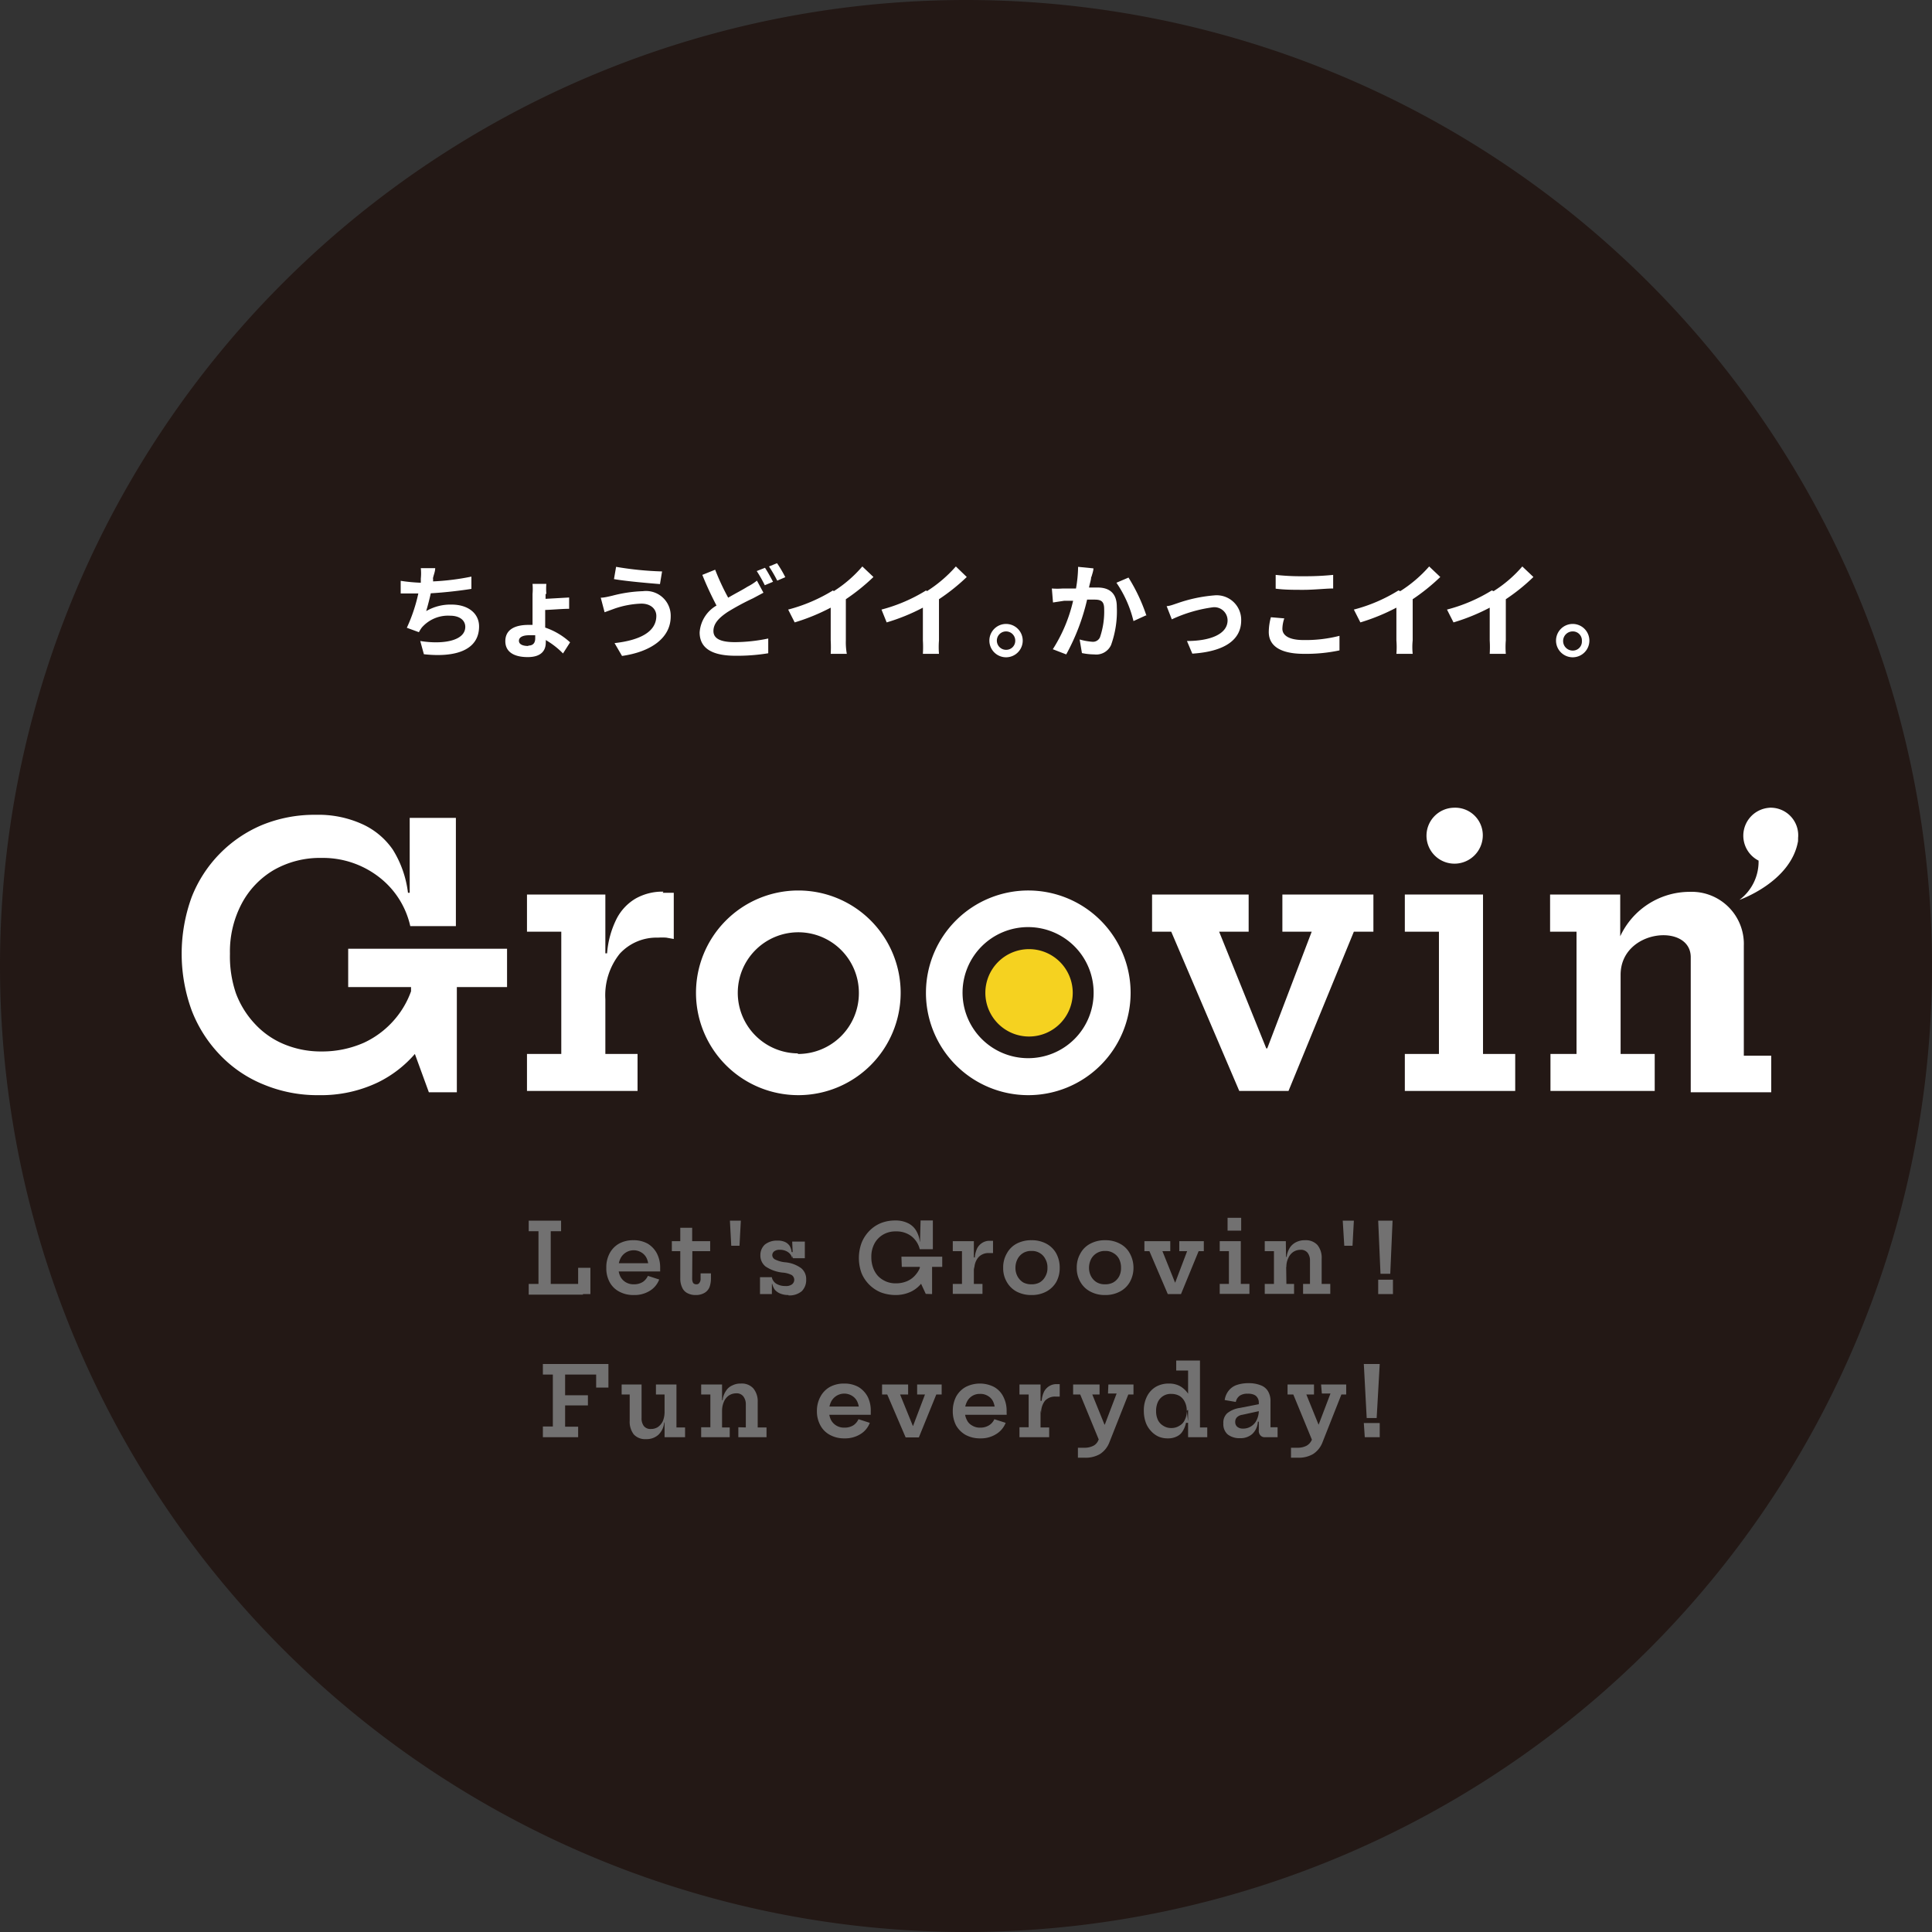
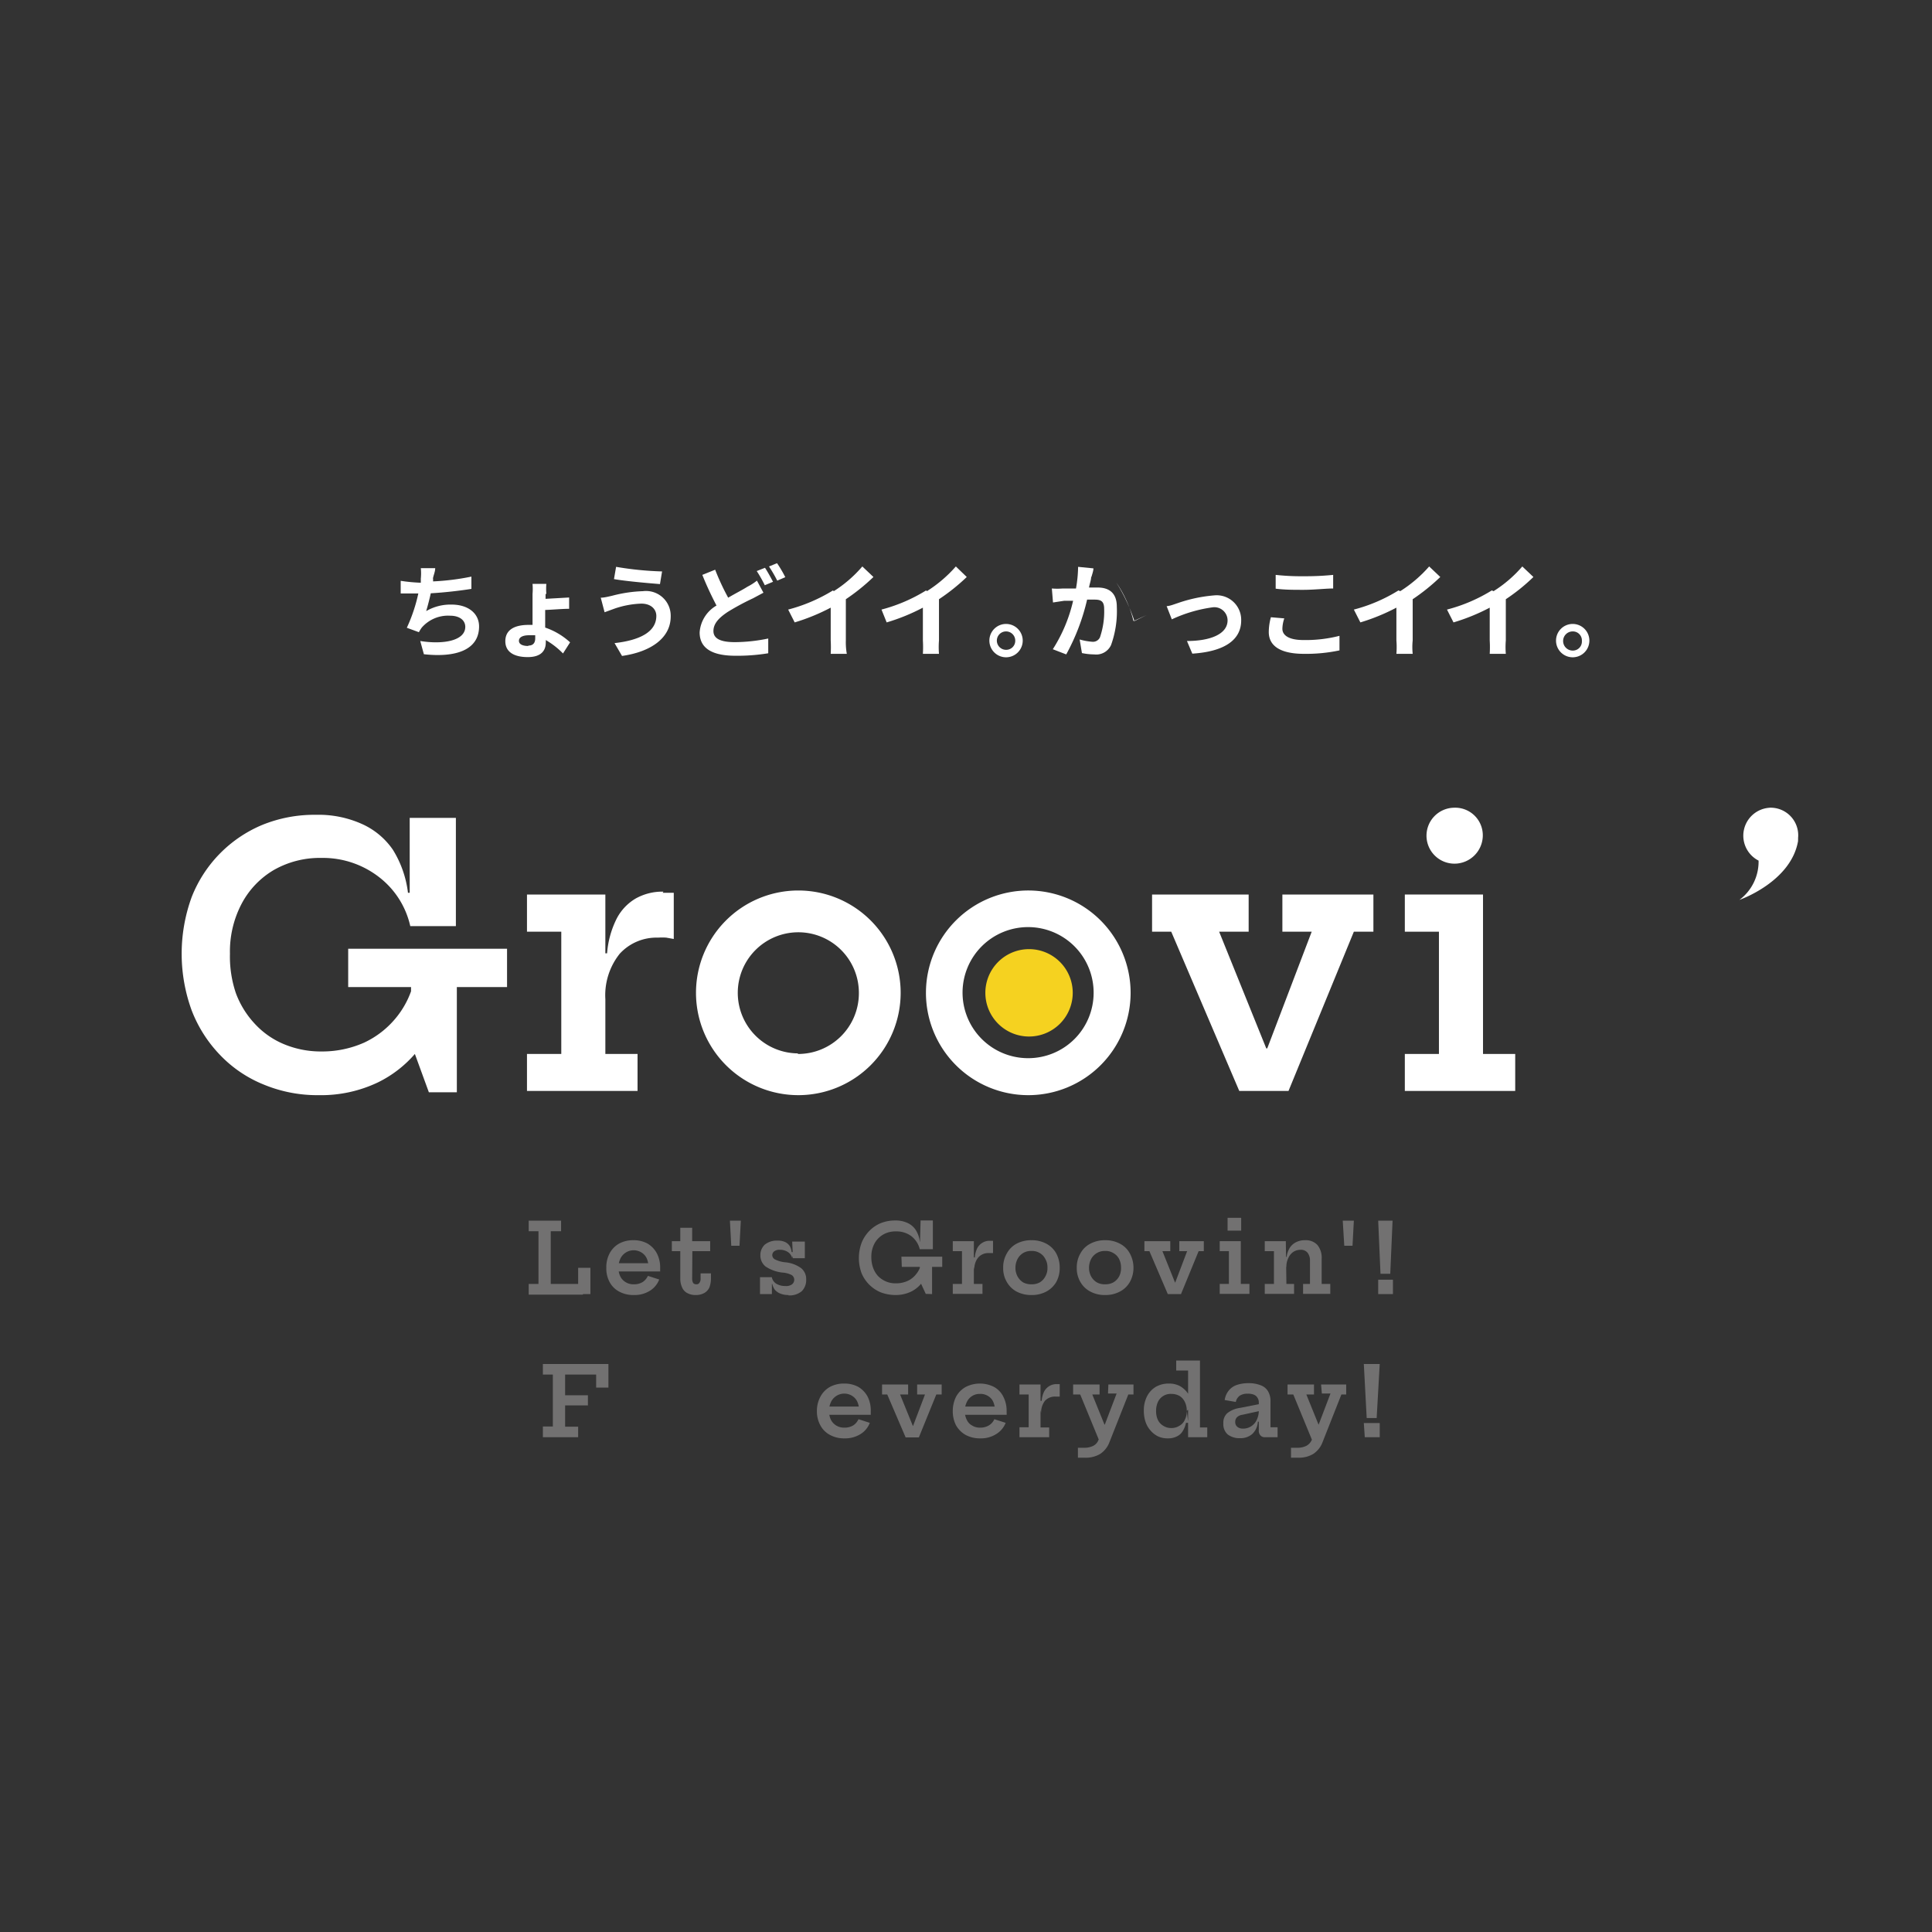
<svg xmlns="http://www.w3.org/2000/svg" viewBox="0 0 100.82 100.82">
  <rect x="0" y="0" width="100.82" height="100.82" fill="#333333" stroke="none" />
  <defs>
    <style>.cls-1{fill:#231815;}.cls-2{fill:#727171;}.cls-3{fill:#fff;}.cls-4{fill:#f5d220;}</style>
  </defs>
  <g id="レイヤー_2" data-name="レイヤー 2">
    <g id="レイヤー_1-2" data-name="レイヤー 1">
-       <path class="cls-1" d="M0,50.41A50.41,50.41,0,1,0,50.41,0,50.41,50.41,0,0,0,0,50.41" />
      <path class="cls-2" d="M27.59,64.25V63.7h1.69v.55h-.54V67h1.68v.56H27.59V67h.51V64.25Zm3.22,3.28h-.64V66.16h.64Z" />
      <path class="cls-2" d="M33.08,67.58a1.54,1.54,0,0,1-.77-.18,1.2,1.2,0,0,1-.5-.5,1.5,1.5,0,0,1-.17-.74,1.54,1.54,0,0,1,.17-.75,1.27,1.27,0,0,1,.49-.51,1.51,1.51,0,0,1,.75-.18,1.49,1.49,0,0,1,.75.18,1.31,1.31,0,0,1,.48.51,1.6,1.6,0,0,1,.17.75s0,.08,0,.11v.08h-.61v-.22a1.08,1.08,0,0,0-.09-.46.7.7,0,0,0-.26-.3.77.77,0,0,0-1.12.32,1.12,1.12,0,0,0-.1.47,1.06,1.06,0,0,0,.1.45.74.74,0,0,0,.28.3.78.78,0,0,0,.44.11.84.84,0,0,0,.45-.12.76.76,0,0,0,.27-.32l.59.19a1.18,1.18,0,0,1-.49.59,1.5,1.5,0,0,1-.82.22m-1-1.23v-.43h2.12l.12.43Z" />
      <path class="cls-2" d="M36.12,66.72a.49.49,0,0,0,.05.23.21.21,0,0,0,.17.07.17.17,0,0,0,.16-.08.34.34,0,0,0,.06-.22v-.27h.54v.26a1.32,1.32,0,0,1-.08.47.62.62,0,0,1-.26.29.88.88,0,0,1-.45.11.89.89,0,0,1-.46-.11.59.59,0,0,1-.26-.3,1.06,1.06,0,0,1-.09-.45V65.29h-.44v-.52h.44v-.7h.62v.7h.94v.52h-.93Z" />
      <polygon class="cls-2" points="38.09 63.7 38.66 63.7 38.59 65.01 38.16 65.01 38.09 63.7" />
      <path class="cls-2" d="M39.66,66.65h.62v.88h-.62Zm1.48.93a1.1,1.1,0,0,1-.43-.08.75.75,0,0,1-.28-.2A.83.83,0,0,1,40.3,67h-.11l.09-.33a.53.53,0,0,0,.23.32.89.89,0,0,0,.47.12.53.53,0,0,0,.34-.08.3.3,0,0,0,0-.49,1.22,1.22,0,0,0-.47-.13,1.94,1.94,0,0,1-.9-.32.73.73,0,0,1-.27-.58.74.74,0,0,1,.23-.56,1,1,0,0,1,.66-.21.91.91,0,0,1,.39.07.58.58,0,0,1,.25.21.8.8,0,0,1,.1.32h.12l-.09.32a.51.51,0,0,0-.22-.32.72.72,0,0,0-.42-.12.45.45,0,0,0-.3.08.26.26,0,0,0-.1.2.26.26,0,0,0,.16.23,1.52,1.52,0,0,0,.5.14,1.66,1.66,0,0,1,.85.31.73.73,0,0,1,.26.59.82.82,0,0,1-.23.61,1,1,0,0,1-.69.22m.19-2.81H42v.87h-.62Z" />
      <path class="cls-2" d="M46.74,67.58a2.21,2.21,0,0,1-.78-.14,1.86,1.86,0,0,1-1-1,2.3,2.3,0,0,1,0-1.58,1.89,1.89,0,0,1,.4-.62,1.78,1.78,0,0,1,.6-.41,2,2,0,0,1,.75-.14,1.45,1.45,0,0,1,.65.13,1,1,0,0,1,.43.37,1.42,1.42,0,0,1,.21.61h.17L48,65.2a1.24,1.24,0,0,0-.44-.69,1.28,1.28,0,0,0-.81-.25,1.26,1.26,0,0,0-.67.17,1.2,1.2,0,0,0-.45.47,1.45,1.45,0,0,0-.16.7,1.59,1.59,0,0,0,.09.55,1.28,1.28,0,0,0,.26.44,1.3,1.3,0,0,0,.41.28,1.27,1.27,0,0,0,.52.1,1.46,1.46,0,0,0,.6-.12,1.19,1.19,0,0,0,.45-.35,1.22,1.22,0,0,0,.26-.52l.42.1a1.74,1.74,0,0,1-.33.8,1.58,1.58,0,0,1-.6.52,1.87,1.87,0,0,1-.83.18m.32-2h2.13v.53H47.06Zm1-1.89h.64v1.5H48Zm.27,3.83L48,66.85V65.66h.64v1.87Z" />
      <path class="cls-2" d="M50.82,67h.45v.52H49.72V67h.48V65.29h-.48v-.52h1.1Zm1-1.61-.11,0h-.11a.7.7,0,0,0-.55.23.91.91,0,0,0-.2.64l-.12-.64h.14a1.3,1.3,0,0,1,.13-.49.73.73,0,0,1,.27-.28.71.71,0,0,1,.39-.1h.08l.08,0Z" />
      <path class="cls-2" d="M53.83,67.58a1.63,1.63,0,0,1-.78-.18,1.29,1.29,0,0,1-.51-.5,1.41,1.41,0,0,1-.19-.74,1.44,1.44,0,0,1,.19-.75,1.25,1.25,0,0,1,.51-.51,1.63,1.63,0,0,1,.78-.18,1.59,1.59,0,0,1,.77.18,1.28,1.28,0,0,1,.52.51,1.54,1.54,0,0,1,.18.75,1.5,1.5,0,0,1-.18.74,1.32,1.32,0,0,1-.52.5,1.59,1.59,0,0,1-.77.18m0-.56a.85.85,0,0,0,.43-.1.78.78,0,0,0,.29-.31.84.84,0,0,0,.11-.45.85.85,0,0,0-.11-.46.72.72,0,0,0-.29-.31.77.77,0,0,0-.43-.11.8.8,0,0,0-.44.11.79.79,0,0,0-.29.31,1,1,0,0,0-.11.46.94.94,0,0,0,.11.45.86.86,0,0,0,.29.31.89.89,0,0,0,.44.1" />
      <path class="cls-2" d="M57.67,67.58a1.57,1.57,0,0,1-.77-.18,1.26,1.26,0,0,1-.52-.5,1.41,1.41,0,0,1-.19-.74,1.44,1.44,0,0,1,.19-.75,1.22,1.22,0,0,1,.52-.51,1.59,1.59,0,0,1,.77-.18,1.57,1.57,0,0,1,.77.18,1.22,1.22,0,0,1,.52.51,1.55,1.55,0,0,1,.19.75,1.51,1.51,0,0,1-.19.74,1.26,1.26,0,0,1-.52.5,1.59,1.59,0,0,1-.77.18m0-.56a.85.85,0,0,0,.43-.1.81.81,0,0,0,.3-.31.93.93,0,0,0,.1-.45,1,1,0,0,0-.1-.46.75.75,0,0,0-.3-.31.77.77,0,0,0-.43-.11.8.8,0,0,0-.73.42,1,1,0,0,0-.11.46.94.94,0,0,0,.11.45.81.81,0,0,0,.3.31.83.83,0,0,0,.43.1" />
      <polygon class="cls-2" points="61.54 64.77 62.82 64.77 62.82 65.29 62.55 65.29 61.63 67.53 60.94 67.53 59.98 65.29 59.72 65.29 59.72 64.77 61.07 64.77 61.07 65.29 60.66 65.29 61.56 67.53 61.07 66.93 61.54 66.93 61.1 67.53 61.95 65.29 61.54 65.29 61.54 64.77" />
      <path class="cls-2" d="M64.75,67h.45v.52H63.65V67h.48V65.29h-.48v-.52h1.1Zm-.69-3.45h.71v.67h-.71Z" />
      <path class="cls-2" d="M67.13,67h.4v.52H66V67h.48V65.29H66v-.52h1.1Zm1.23,0v-1.2a.66.66,0,0,0-.12-.42.44.44,0,0,0-.38-.16.7.7,0,0,0-.37.11.75.75,0,0,0-.26.32,1,1,0,0,0-.1.49L67,65.59h.14a1.23,1.23,0,0,1,.17-.48.83.83,0,0,1,.33-.29,1,1,0,0,1,.46-.1.82.82,0,0,1,.65.25,1.05,1.05,0,0,1,.22.72V67h.45v.52H68V67Z" />
      <polygon class="cls-2" points="70.07 63.7 70.65 63.7 70.58 65.01 70.15 65.01 70.07 63.7" />
      <path class="cls-2" d="M71.92,66.78h.77v.75h-.77Zm0-3.08h.75l-.12,2.77h-.51Z" />
      <path class="cls-2" d="M31.75,71.18v1.23h-.64v-.68H29.49v2.72h.68V75H28.33v-.56h.52V71.73h-.52v-.55Zm-1.07,2.16H29.19v-.53h1.49Z" />
-       <path class="cls-2" d="M33.48,72.25V74a.66.66,0,0,0,.12.42.44.44,0,0,0,.37.15.65.65,0,0,0,.36-.1.8.8,0,0,0,.26-.31,1.28,1.28,0,0,0,.09-.5l.13.57h-.15a1,1,0,0,1-.31.65.92.92,0,0,1-.64.22.8.8,0,0,1-.64-.25,1.09,1.09,0,0,1-.21-.71V72.77h-.42v-.52Zm1.2.52h-.45v-.52H35.3v2.24h.45V75H34.68Z" />
-       <path class="cls-2" d="M37.68,74.49h.4V75H36.59v-.52h.48V72.77h-.48v-.52h1.09Zm1.24,0v-1.2a.66.66,0,0,0-.13-.42.43.43,0,0,0-.37-.16.7.7,0,0,0-.38.11.75.75,0,0,0-.26.32,1.19,1.19,0,0,0-.1.49l-.12-.56h.15a1,1,0,0,1,.17-.48.72.72,0,0,1,.33-.29.93.93,0,0,1,.45-.1.81.81,0,0,1,.65.25,1.05,1.05,0,0,1,.23.72v1.32H40V75H38.53v-.52Z" />
      <path class="cls-2" d="M44.07,75.06a1.53,1.53,0,0,1-.76-.18,1.2,1.2,0,0,1-.5-.5,1.5,1.5,0,0,1-.18-.74,1.54,1.54,0,0,1,.18-.75,1.27,1.27,0,0,1,.49-.51,1.51,1.51,0,0,1,.75-.18,1.49,1.49,0,0,1,.75.18,1.31,1.31,0,0,1,.48.51,1.6,1.6,0,0,1,.16.75v.19h-.61v-.22a1.08,1.08,0,0,0-.09-.46.7.7,0,0,0-.26-.3.77.77,0,0,0-1.12.32,1.12,1.12,0,0,0-.1.47,1.06,1.06,0,0,0,.1.45.74.74,0,0,0,.28.3.77.77,0,0,0,.43.11.85.85,0,0,0,.46-.12.76.76,0,0,0,.27-.32l.59.19a1.18,1.18,0,0,1-.49.59,1.51,1.51,0,0,1-.83.22m-1-1.23V73.4h2.12l.12.43Z" />
      <polygon class="cls-2" points="47.86 72.25 49.14 72.25 49.14 72.77 48.86 72.77 47.95 75.01 47.26 75.01 46.3 72.77 46.03 72.77 46.03 72.25 47.39 72.25 47.39 72.77 46.97 72.77 47.88 75.01 47.39 74.41 47.86 74.41 47.42 75.01 48.27 72.77 47.86 72.77 47.86 72.25" />
      <path class="cls-2" d="M51.16,75.06a1.57,1.57,0,0,1-.77-.18,1.33,1.33,0,0,1-.5-.5,1.61,1.61,0,0,1-.17-.74,1.66,1.66,0,0,1,.17-.75,1.29,1.29,0,0,1,.5-.51,1.63,1.63,0,0,1,1.49,0,1.18,1.18,0,0,1,.48.51,1.6,1.6,0,0,1,.17.75v.11a.19.19,0,0,1,0,.08h-.61s0-.07,0-.1v-.12a1.08,1.08,0,0,0-.09-.46.66.66,0,0,0-.27-.3.73.73,0,0,0-.42-.11.73.73,0,0,0-.69.43,1,1,0,0,0-.1.47.93.93,0,0,0,.1.45.63.63,0,0,0,.28.3.75.75,0,0,0,.43.11.84.84,0,0,0,.45-.12.72.72,0,0,0,.28-.32l.59.19a1.2,1.2,0,0,1-.5.59,1.48,1.48,0,0,1-.82.22m-1-1.23V73.4h2.13l.12.43Z" />
      <path class="cls-2" d="M54.3,74.49h.45V75H53.2v-.52h.48V72.77H53.2v-.52h1.1Zm1-1.61-.1,0h-.12a.71.71,0,0,0-.55.22,1,1,0,0,0-.2.64l-.12-.64h.15a1.3,1.3,0,0,1,.13-.49.73.73,0,0,1,.27-.28.71.71,0,0,1,.39-.1h.08l.07,0Z" />
      <path class="cls-2" d="M57.84,72.25h1.31v.52h-.27l-1,2.53a1.26,1.26,0,0,1-.48.58,1.49,1.49,0,0,1-.79.19h-.36v-.52h.36a1,1,0,0,0,.44-.1.56.56,0,0,0,.27-.3l.24-.41-.19.46-1-2.43H56v-.52h1.38v.52H57l.81,2-.48-.43h.5l-.29.3.73-1.92h-.45Z" />
      <path class="cls-2" d="M61,72.2a1.2,1.2,0,0,1,.57.13,1.25,1.25,0,0,1,.43.4,1.85,1.85,0,0,1,.27.65l-.34.24a1,1,0,0,0-.1-.46.74.74,0,0,0-.27-.31.87.87,0,0,0-.44-.11.73.73,0,0,0-.7.43,1.11,1.11,0,0,0-.09.46,1.08,1.08,0,0,0,.09.46.71.71,0,0,0,.28.31.74.74,0,0,0,.42.12.75.75,0,0,0,.43-.12.65.65,0,0,0,.28-.31,1,1,0,0,0,.1-.47l.08.63h-.12a1.29,1.29,0,0,1-.17.43.7.7,0,0,1-.31.28,1,1,0,0,1-.46.1,1.19,1.19,0,0,1-.51-.1,1.23,1.23,0,0,1-.4-.31,1.26,1.26,0,0,1-.26-.45,1.79,1.79,0,0,1-.09-.57,1.6,1.6,0,0,1,.16-.75,1.22,1.22,0,0,1,.45-.5,1.33,1.33,0,0,1,.7-.18M62,75V74l0-.22v-.36L62,73V71.52h-.62V71h1.24v3.49H63V75Z" />
      <path class="cls-2" d="M64.72,75.05a1,1,0,0,1-.66-.2.71.71,0,0,1-.22-.57.66.66,0,0,1,.2-.53,1.35,1.35,0,0,1,.67-.28l1.12-.22v.36l-1,.22a.49.49,0,0,0-.28.13.33.33,0,0,0-.09.25.31.31,0,0,0,.11.25.45.45,0,0,0,.3.09.74.74,0,0,0,.42-.12.78.78,0,0,0,.29-.33,1.12,1.12,0,0,0,.11-.5l.13.59h-.18a.94.94,0,0,1-.29.64.92.92,0,0,1-.65.22M66,75a.29.29,0,0,1-.23-.1.35.35,0,0,1-.08-.26V74l0-.1,0-.31,0-.18v-.21a.44.44,0,0,0-.07-.26.38.38,0,0,0-.19-.16.77.77,0,0,0-.32-.05.71.71,0,0,0-.41.1.53.53,0,0,0-.21.33l-.58-.1a1,1,0,0,1,.2-.48.92.92,0,0,1,.41-.3,1.89,1.89,0,0,1,.63-.1,1.67,1.67,0,0,1,.64.11.74.74,0,0,1,.38.31,1,1,0,0,1,.13.54v1.34h.37V75Z" />
      <path class="cls-2" d="M68.94,72.25h1.31v.52H70L69,75.3a1.26,1.26,0,0,1-.48.58,1.48,1.48,0,0,1-.78.19h-.37v-.52h.37a1,1,0,0,0,.43-.1.63.63,0,0,0,.28-.3l.23-.41-.19.46-1-2.43h-.3v-.52h1.38v.52h-.4l.81,2-.48-.43H69l-.3.3.73-1.92h-.45Z" />
      <path class="cls-2" d="M71.17,74.26H72V75h-.78Zm0-3.08H72L71.84,74h-.52Z" />
      <path class="cls-3" d="M22.6,30.18s0,.1,0,.16a12.77,12.77,0,0,0,2-.25v.64c-.55.09-1.4.19-2.12.23-.07.32-.16.66-.24.93a2.51,2.51,0,0,1,1.33-.34c.86,0,1.43.46,1.43,1.14,0,1.2-1.16,1.64-2.88,1.45l-.19-.69c1.17.19,2.35,0,2.35-.74,0-.32-.27-.58-.79-.58a1.82,1.82,0,0,0-1.48.62,1.94,1.94,0,0,0-.15.24l-.63-.23a8.56,8.56,0,0,0,.6-1.79c-.33,0-.65,0-.92,0v-.66a9.1,9.1,0,0,0,1.05.1c0-.08,0-.16,0-.22a2.62,2.62,0,0,0,0-.54l.75,0c0,.19-.09.37-.12.55" />
      <path class="cls-3" d="M28.47,31v.25l1.23-.07,0,.59c-.36,0-.9.05-1.25.06,0,.23,0,.59,0,.92a3.64,3.64,0,0,1,1.3.77l-.37.58a4.19,4.19,0,0,0-.9-.7.76.76,0,0,1,0,.14c0,.39-.22.75-.94.75s-1.17-.27-1.17-.83.43-.85,1.21-.85h.21c0-.3,0-.62,0-.86V31a3.26,3.26,0,0,0,0-.53h.72a3.33,3.33,0,0,0,0,.52m-.94,2.7c.24,0,.36-.13.36-.38v-.16l-.32,0c-.34,0-.53.11-.53.29s.19.27.49.27" />
      <path class="cls-3" d="M33.46,31.5a4.75,4.75,0,0,0-1.39.26l-.52.19-.2-.76c.18,0,.41-.06.59-.1a7.14,7.14,0,0,1,1.61-.24A1.29,1.29,0,0,1,35,32.17c0,1.14-1.06,1.85-2.54,2.06l-.39-.67c1.33-.15,2.18-.59,2.18-1.42,0-.35-.28-.64-.78-.64m1.08-1.68-.11.66c-.62-.05-1.78-.15-2.4-.26l.11-.64a17,17,0,0,0,2.4.24" />
      <path class="cls-3" d="M38,31.19c.39-.23.77-.42,1-.57a2.88,2.88,0,0,0,.5-.32l.34.63-.54.29a13.16,13.16,0,0,0-1.32.71c-.45.3-.75.6-.75,1s.38.58,1.12.58a8.67,8.67,0,0,0,1.74-.19v.77a9.92,9.92,0,0,1-1.71.13c-1.07,0-1.87-.3-1.87-1.22a1.76,1.76,0,0,1,.88-1.4c-.24-.46-.5-1-.74-1.6l.67-.27A12.36,12.36,0,0,0,38,31.19m2.34-.83-.43.18a6.94,6.94,0,0,0-.42-.74l.43-.17c.13.19.32.54.42.73m.64-.24-.42.18a7.55,7.55,0,0,0-.43-.74l.42-.17a6.3,6.3,0,0,1,.43.73" />
      <path class="cls-3" d="M43.51,30.85A6.63,6.63,0,0,0,45,29.56l.58.55a10.57,10.57,0,0,1-1.44,1.16v2.15a3.4,3.4,0,0,0,.05.7h-.84a6.41,6.41,0,0,0,0-.7V31.71a10.57,10.57,0,0,1-1.88.77l-.34-.67a8.59,8.59,0,0,0,2.34-1" />
      <path class="cls-3" d="M48.37,30.85a6.92,6.92,0,0,0,1.51-1.29l.57.55A10.47,10.47,0,0,1,49,31.27v2.15a4.47,4.47,0,0,0,0,.7h-.84a6,6,0,0,0,0-.7V31.71a10.37,10.37,0,0,1-1.89.77L46,31.81a8.52,8.52,0,0,0,2.33-1" />
      <path class="cls-3" d="M53.37,33.43a.87.87,0,1,1-.87-.87.87.87,0,0,1,.87.87m-.39,0a.48.48,0,1,0-.48.48.47.47,0,0,0,.48-.48" />
-       <path class="cls-3" d="M56.94,30.11c0,.16-.08.36-.11.55l.45,0c.56,0,1,.25,1,1a5.21,5.21,0,0,1-.3,2,.85.85,0,0,1-.88.49,3.22,3.22,0,0,1-.64-.07l-.12-.71a3.21,3.21,0,0,0,.66.12.4.4,0,0,0,.4-.23,4.16,4.16,0,0,0,.22-1.48c0-.43-.19-.49-.52-.49l-.37,0a11.13,11.13,0,0,1-1.09,2.86l-.7-.27A8,8,0,0,0,56,31.35l-.46,0-.59.09-.06-.73a3.62,3.62,0,0,0,.57,0l.69,0a6.93,6.93,0,0,0,.11-1.13l.8.08c0,.14-.07.31-.1.44m2.87,2-.68.31a6,6,0,0,0-.89-2l.63-.27a9.25,9.25,0,0,1,.94,2" />
+       <path class="cls-3" d="M56.94,30.11c0,.16-.08.36-.11.55l.45,0c.56,0,1,.25,1,1a5.21,5.21,0,0,1-.3,2,.85.85,0,0,1-.88.49,3.22,3.22,0,0,1-.64-.07l-.12-.71a3.21,3.21,0,0,0,.66.12.4.4,0,0,0,.4-.23,4.16,4.16,0,0,0,.22-1.48c0-.43-.19-.49-.52-.49l-.37,0a11.13,11.13,0,0,1-1.09,2.86l-.7-.27A8,8,0,0,0,56,31.35l-.46,0-.59.09-.06-.73a3.62,3.62,0,0,0,.57,0l.69,0a6.93,6.93,0,0,0,.11-1.13l.8.08c0,.14-.07.31-.1.44m2.87,2-.68.31a6,6,0,0,0-.89-2a9.25,9.25,0,0,1,.94,2" />
      <path class="cls-3" d="M61.44,31.48a7.7,7.7,0,0,1,1.92-.41,1.28,1.28,0,0,1,1.41,1.31c0,1-.85,1.62-2.55,1.73l-.28-.66c1.22,0,2.12-.36,2.12-1.08a.69.69,0,0,0-.76-.68,7.39,7.39,0,0,0-2.15.63l-.27-.69c.16,0,.4-.1.56-.15" />
      <path class="cls-3" d="M66.92,32.81c0,.34.33.59,1.1.59a7.08,7.08,0,0,0,1.88-.22v.76a8.36,8.36,0,0,1-1.85.18c-1.23,0-1.84-.41-1.84-1.14a3,3,0,0,1,.11-.77l.7.06a1.77,1.77,0,0,0-.1.54M68,30.07A14.27,14.27,0,0,0,69.57,30v.71c-.37,0-1,.07-1.54.07s-1,0-1.46-.06V30a12,12,0,0,0,1.45.07" />
      <path class="cls-3" d="M73.07,30.85a6.92,6.92,0,0,0,1.51-1.29l.58.55a10.57,10.57,0,0,1-1.44,1.16v2.15a3.4,3.4,0,0,0,0,.7h-.85a4.39,4.39,0,0,0,0-.7V31.71a10.57,10.57,0,0,1-1.88.77l-.34-.67a8.39,8.39,0,0,0,2.33-1" />
      <path class="cls-3" d="M77.94,30.85a6.63,6.63,0,0,0,1.5-1.29l.58.55a10,10,0,0,1-1.44,1.16v2.15a4.3,4.3,0,0,0,0,.7h-.84a6,6,0,0,0,0-.7V31.71a10.37,10.37,0,0,1-1.89.77l-.34-.67a8.46,8.46,0,0,0,2.34-1" />
      <path class="cls-3" d="M82.94,33.43a.87.87,0,1,1-.87-.87.87.87,0,0,1,.87.87m-.39,0a.47.47,0,0,0-.48-.48.48.48,0,1,0,0,1,.47.47,0,0,0,.48-.48" />
      <path class="cls-4" d="M51.42,51.81a2.28,2.28,0,1,0,2.27-2.28,2.28,2.28,0,0,0-2.27,2.28" />
      <path class="cls-3" d="M34.62,46.53a2.84,2.84,0,0,0-1.45.36,2.6,2.6,0,0,0-1,1.07,4.86,4.86,0,0,0-.49,1.79h-.09V46.68H27.5v1.94h1.79V55H27.5v1.93h5.77V55H31.59V52.14a3.47,3.47,0,0,1,.75-2.37,2.6,2.6,0,0,1,2-.84,3,3,0,0,1,.43,0l.39.07V46.59l-.28,0-.3,0" />
      <polygon class="cls-3" points="77.39 46.68 73.31 46.68 73.31 48.62 75.09 48.62 75.09 55 73.31 55 73.31 56.93 79.07 56.93 79.07 55 77.39 55 77.39 46.68" />
      <polygon class="cls-3" points="66.92 48.62 68.45 48.62 66.13 54.71 66.08 54.71 63.62 48.62 65.16 48.62 65.16 46.68 60.12 46.68 60.12 48.62 61.12 48.62 64.67 56.93 67.24 56.93 70.65 48.62 71.67 48.62 71.67 46.68 66.92 46.68 66.92 48.62" />
      <path class="cls-3" d="M53.69,46.47A5.34,5.34,0,1,0,59,51.81a5.34,5.34,0,0,0-5.35-5.34m0,8.75a3.42,3.42,0,1,1,3.42-3.41,3.41,3.41,0,0,1-3.42,3.41" />
      <path class="cls-3" d="M41.61,46.47A5.34,5.34,0,1,0,47,51.81a5.34,5.34,0,0,0-5.34-5.34m0,8.5a3.16,3.16,0,1,1,3.16-3.16A3.17,3.17,0,0,1,41.61,55" />
      <path class="cls-3" d="M18.17,51.51h3.28v.22a4.65,4.65,0,0,1-.79,1.39A4.73,4.73,0,0,1,19,54.41a5.39,5.39,0,0,1-2.23.46,5,5,0,0,1-1.95-.38,4.32,4.32,0,0,1-1.51-1.05,4.77,4.77,0,0,1-1-1.61A5.94,5.94,0,0,1,12,49.77a5.35,5.35,0,0,1,.61-2.61,4.45,4.45,0,0,1,1.68-1.76,4.85,4.85,0,0,1,2.49-.63,4.78,4.78,0,0,1,3,1,4.45,4.45,0,0,1,1.63,2.56h2.38V42.68H21.38v3.91h-.09a5.5,5.5,0,0,0-.79-2.25A3.88,3.88,0,0,0,18.89,43a5.52,5.52,0,0,0-2.4-.48,7.21,7.21,0,0,0-2.81.53A6.75,6.75,0,0,0,10,46.82a8.63,8.63,0,0,0,0,5.9,6.94,6.94,0,0,0,1.49,2.34,6.52,6.52,0,0,0,2.28,1.54,7.3,7.3,0,0,0,2.87.55,6.88,6.88,0,0,0,3.09-.67A6.08,6.08,0,0,0,21.65,55l.73,2h1.46V51.51h2.62v-2H18.17Z" />
      <path class="cls-3" d="M76.07,45.06a1.48,1.48,0,0,0,1.3-1.31,1.44,1.44,0,0,0-1.49-1.6,1.46,1.46,0,1,0,.19,2.91" />
-       <path class="cls-3" d="M91,49.36a2.72,2.72,0,0,0-2.81-2.82,4,4,0,0,0-3.64,2.32V46.68H80.89v1.94h1.38V55H80.91v1.93h5.44V55H84.57V50.87c0-2.39,3.66-2.72,3.66-.92V57h4.2V55.09H91Z" />
      <path class="cls-3" d="M92.39,42.15a1.46,1.46,0,0,0-.62,2.76,2.49,2.49,0,0,1-1,2.05s2.69-.93,3.06-3.07v-.07a.15.15,0,0,0,0-.07,1.44,1.44,0,0,0-1.49-1.6" />
    </g>
  </g>
</svg>